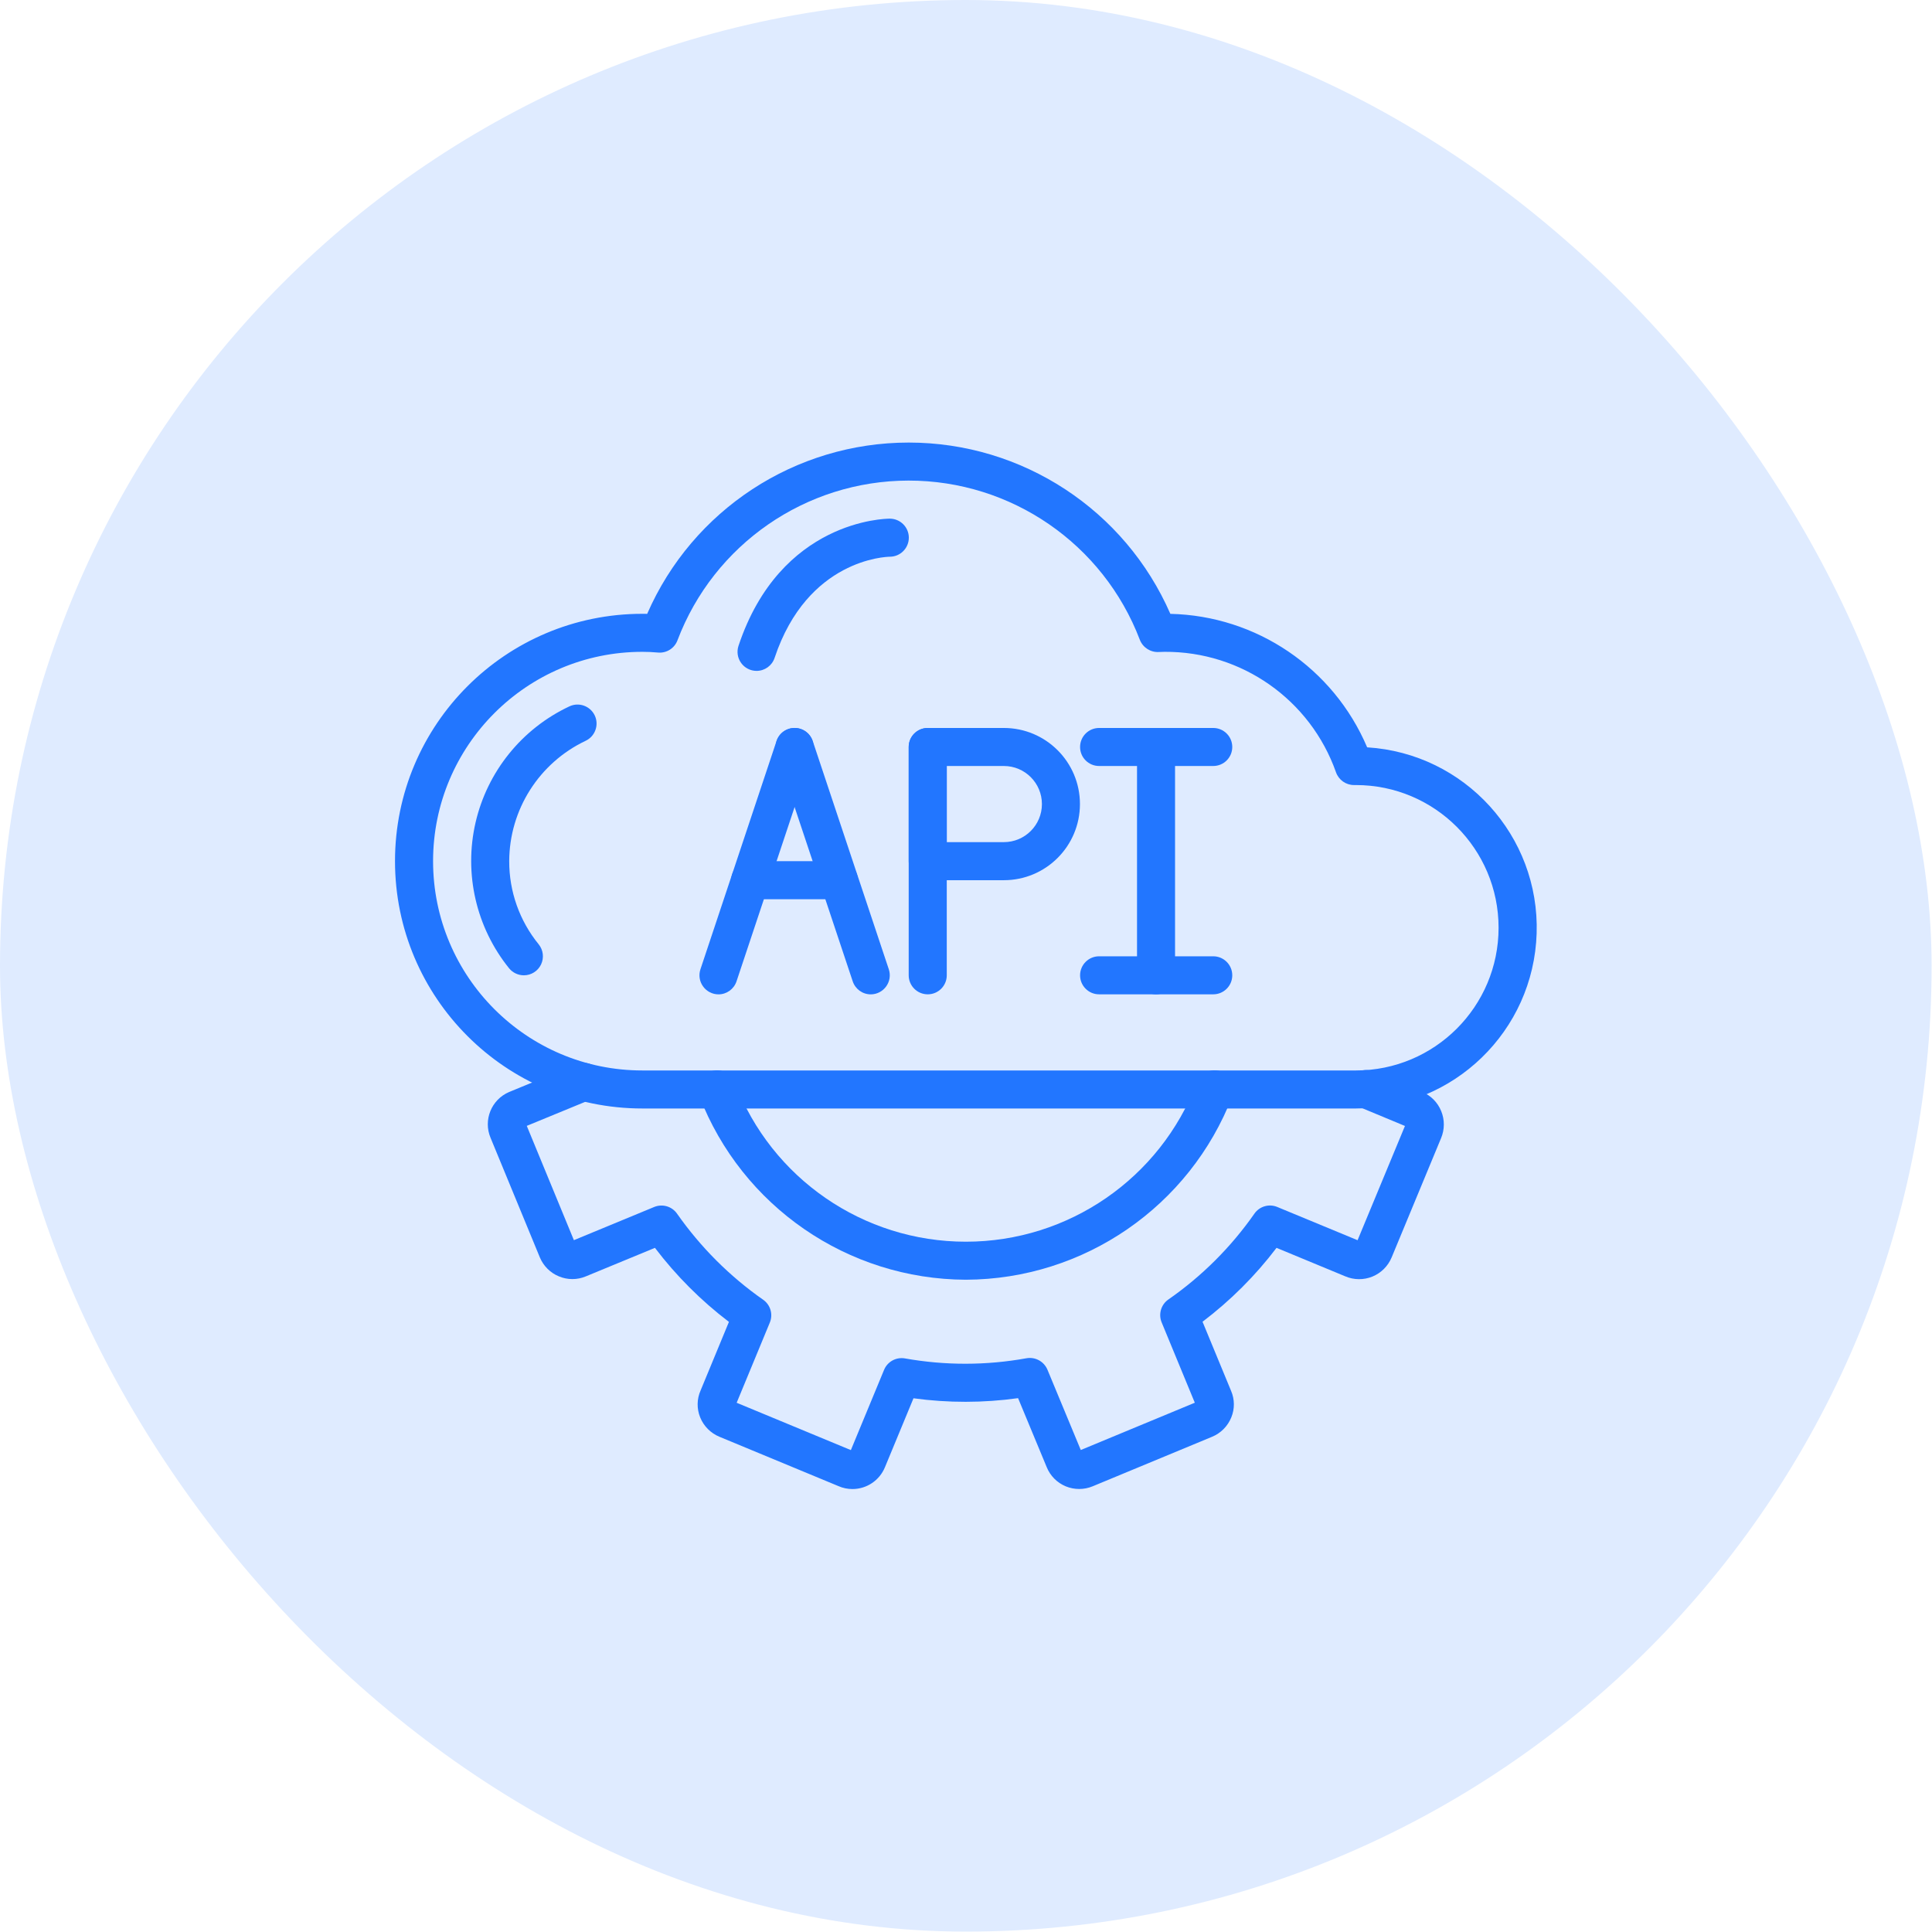
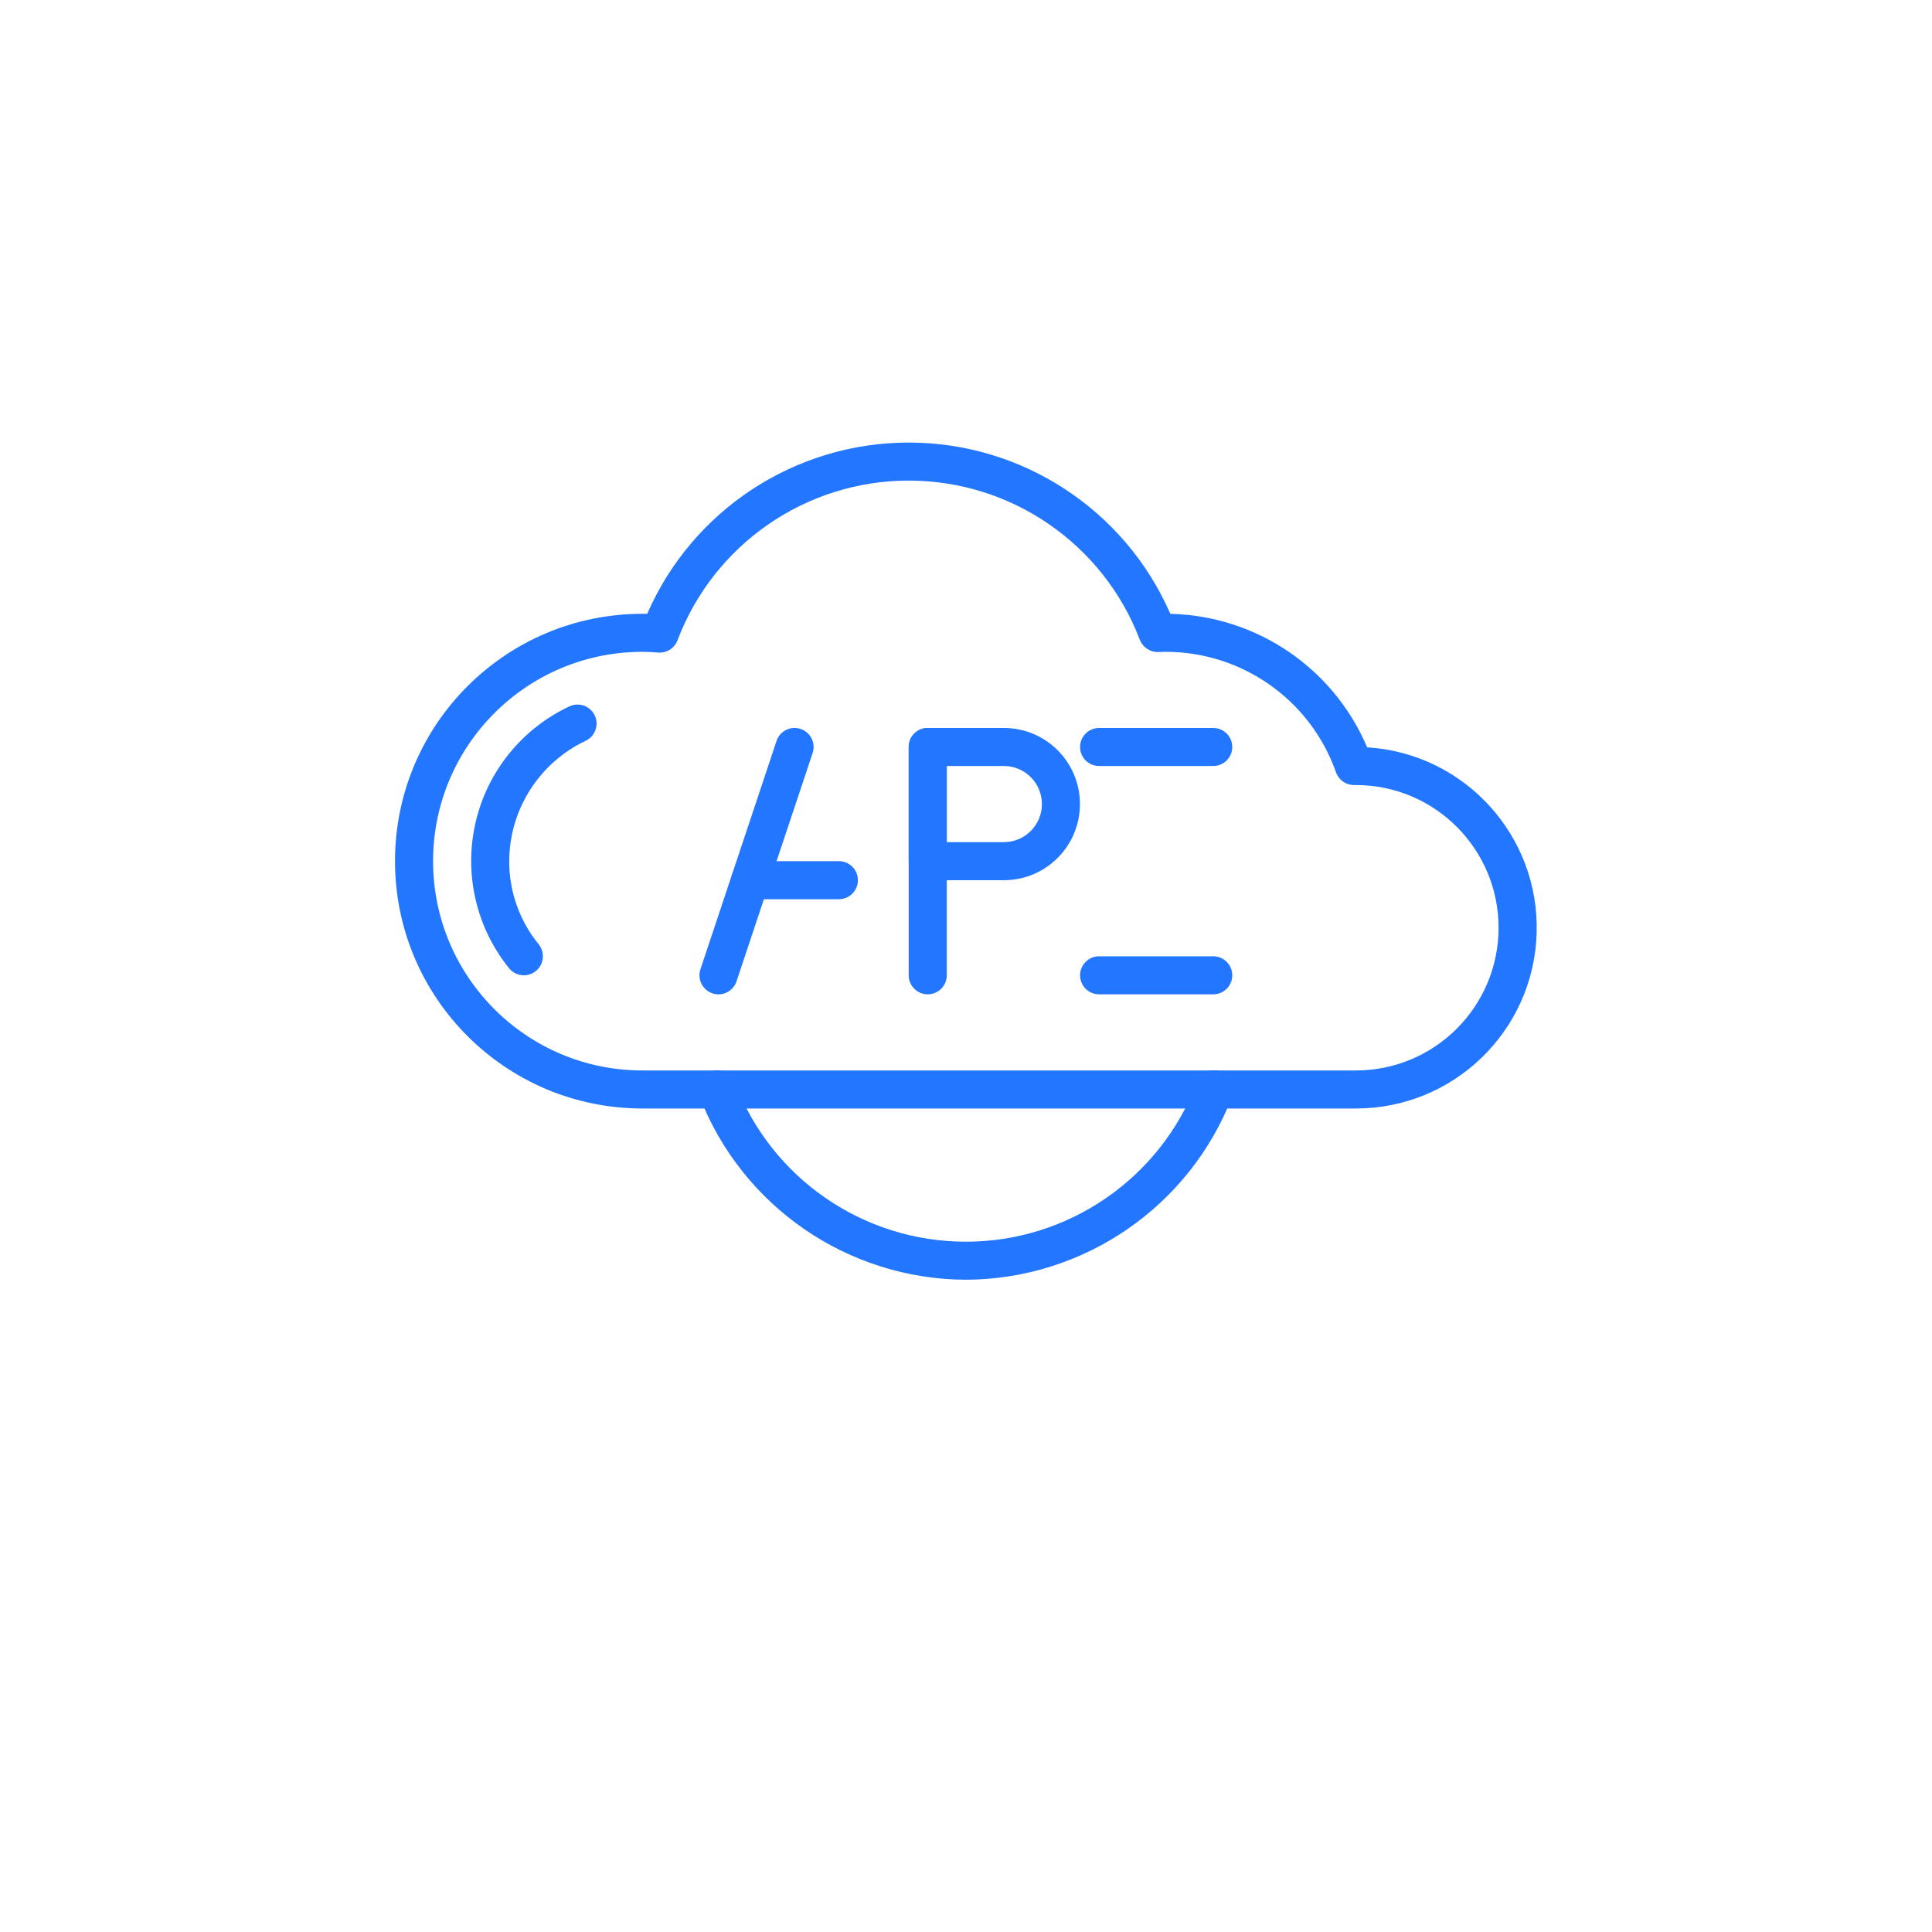
<svg xmlns="http://www.w3.org/2000/svg" width="44" height="44" viewBox="0 0 44 44" fill="none">
-   <rect width="43.991" height="43.991" rx="21.995" fill="#DFEBFF" />
  <g clip-path="url(#clip0_12297_7624)">
    <path d="M30.879 25.245H14.629C11.518 25.245 8.996 22.723 8.996 19.612C8.996 16.501 11.518 13.979 14.629 13.979C14.666 13.979 14.703 13.979 14.739 13.98C15.772 11.611 18.111 10.079 20.696 10.079C23.281 10.079 25.62 11.611 26.654 13.98C28.616 14.024 30.369 15.214 31.136 17.02C33.356 17.157 35.066 19.034 34.996 21.257C34.927 23.48 33.104 25.247 30.879 25.245ZM14.629 14.845C11.997 14.845 9.863 16.98 9.863 19.612C9.863 22.245 11.997 24.379 14.629 24.379H30.879C32.674 24.379 34.129 22.924 34.129 21.129C34.129 19.334 32.674 17.879 30.879 17.879H30.836C30.652 17.879 30.489 17.763 30.427 17.59C29.844 15.935 28.275 14.833 26.521 14.845C26.479 14.845 26.436 14.846 26.394 14.849C26.204 14.861 26.028 14.748 25.959 14.571C25.126 12.386 23.029 10.943 20.69 10.945C18.351 10.948 16.258 12.396 15.429 14.583C15.36 14.767 15.176 14.881 14.98 14.861C14.864 14.85 14.747 14.845 14.629 14.845Z" fill="#2276FF" />
    <path d="M11.931 22.212C11.8 22.212 11.676 22.153 11.594 22.052C10.844 21.122 10.562 19.899 10.83 18.735C11.098 17.571 11.886 16.595 12.968 16.087C13.184 15.985 13.442 16.078 13.545 16.294C13.647 16.51 13.554 16.769 13.338 16.871C12.278 17.374 11.601 18.44 11.597 19.612C11.595 20.302 11.832 20.971 12.268 21.506C12.373 21.636 12.394 21.814 12.322 21.965C12.25 22.116 12.098 22.212 11.931 22.212Z" fill="#2276FF" />
    <path d="M16.363 22.646C16.224 22.646 16.093 22.578 16.012 22.465C15.93 22.352 15.908 22.207 15.952 22.075L17.685 16.875C17.761 16.648 18.006 16.525 18.233 16.601C18.46 16.677 18.583 16.922 18.507 17.149L16.774 22.349C16.715 22.526 16.549 22.646 16.363 22.646Z" fill="#2276FF" />
-     <path d="M19.831 22.646C19.644 22.646 19.479 22.526 19.42 22.349L17.686 17.149C17.611 16.922 17.733 16.677 17.96 16.601C18.188 16.525 18.433 16.648 18.509 16.875L20.242 22.075C20.286 22.207 20.264 22.352 20.182 22.465C20.101 22.578 19.97 22.646 19.831 22.646Z" fill="#2276FF" />
    <path d="M19.105 20.479H17.086C16.846 20.479 16.652 20.285 16.652 20.046C16.652 19.806 16.846 19.612 17.086 19.612H19.105C19.344 19.612 19.538 19.806 19.538 20.046C19.538 20.285 19.344 20.479 19.105 20.479Z" fill="#2276FF" />
    <path d="M21.129 22.645C20.889 22.645 20.695 22.451 20.695 22.212V17.012C20.695 16.773 20.889 16.579 21.129 16.579C21.368 16.579 21.562 16.773 21.562 17.012V22.212C21.562 22.451 21.368 22.645 21.129 22.645Z" fill="#2276FF" />
    <path d="M22.862 20.046H21.129C20.889 20.046 20.695 19.852 20.695 19.612V17.012C20.695 16.773 20.889 16.579 21.129 16.579H22.862C23.819 16.579 24.595 17.355 24.595 18.312C24.595 19.27 23.819 20.046 22.862 20.046ZM21.562 19.179H22.862C23.341 19.179 23.729 18.791 23.729 18.312C23.729 17.834 23.341 17.445 22.862 17.445H21.562V19.179Z" fill="#2276FF" />
-     <path d="M26.328 22.645C26.088 22.645 25.895 22.451 25.895 22.212V17.012C25.895 16.773 26.088 16.579 26.328 16.579C26.567 16.579 26.761 16.773 26.761 17.012V22.212C26.761 22.451 26.567 22.645 26.328 22.645Z" fill="#2276FF" />
    <path d="M27.631 17.445H25.031C24.792 17.445 24.598 17.252 24.598 17.012C24.598 16.773 24.792 16.579 25.031 16.579H27.631C27.87 16.579 28.064 16.773 28.064 17.012C28.064 17.252 27.87 17.445 27.631 17.445Z" fill="#2276FF" />
    <path d="M27.631 22.645H25.031C24.792 22.645 24.598 22.451 24.598 22.212C24.598 21.973 24.792 21.779 25.031 21.779H27.631C27.87 21.779 28.064 21.973 28.064 22.212C28.064 22.451 27.87 22.645 27.631 22.645Z" fill="#2276FF" />
-     <path d="M19.414 33.912C19.305 33.912 19.197 33.89 19.097 33.846L16.386 32.722C16.186 32.64 16.027 32.48 15.946 32.28C15.866 32.083 15.869 31.861 15.956 31.666L16.601 30.105C15.966 29.622 15.399 29.055 14.916 28.419L13.341 29.069C13.145 29.151 12.924 29.151 12.728 29.068C12.532 28.988 12.377 28.832 12.295 28.637L11.172 25.913C11.002 25.509 11.19 25.044 11.592 24.871L13.128 24.238C13.271 24.179 13.435 24.201 13.558 24.296C13.68 24.39 13.743 24.543 13.723 24.696C13.702 24.85 13.601 24.981 13.458 25.04L11.997 25.641L13.07 28.244L14.899 27.488C15.087 27.411 15.303 27.474 15.419 27.64C15.954 28.403 16.617 29.067 17.381 29.601C17.547 29.717 17.61 29.934 17.532 30.121L16.777 31.947L19.378 33.025L20.134 31.198C20.211 31.01 20.409 30.902 20.61 30.937C21.525 31.1 22.462 31.099 23.378 30.933C23.578 30.898 23.776 31.006 23.855 31.194L24.614 33.023L27.211 31.946L26.456 30.117C26.378 29.928 26.442 29.711 26.609 29.595C27.373 29.064 28.036 28.402 28.569 27.639C28.685 27.473 28.902 27.41 29.089 27.488L30.918 28.245L31.997 25.643L30.953 25.209C30.758 25.136 30.642 24.933 30.679 24.727C30.716 24.522 30.894 24.371 31.103 24.37C31.161 24.37 31.219 24.381 31.274 24.403L32.387 24.867C32.586 24.948 32.742 25.106 32.822 25.304C32.903 25.501 32.902 25.721 32.821 25.917L31.694 28.636C31.612 28.834 31.454 28.992 31.256 29.073C31.057 29.154 30.834 29.152 30.636 29.067L29.072 28.419C28.59 29.054 28.023 29.62 27.387 30.102L28.037 31.676C28.12 31.868 28.122 32.086 28.042 32.28C27.961 32.481 27.802 32.641 27.601 32.723L24.886 33.849C24.689 33.931 24.468 33.931 24.271 33.85C24.074 33.768 23.918 33.611 23.838 33.413L23.186 31.842C22.396 31.952 21.594 31.953 20.804 31.845L20.154 33.415C20.031 33.715 19.739 33.912 19.414 33.912Z" fill="#2276FF" />
    <path d="M21.997 29.145C19.307 29.135 16.898 27.476 15.928 24.967C15.871 24.822 15.897 24.657 15.995 24.536C16.093 24.415 16.248 24.356 16.401 24.381C16.555 24.406 16.684 24.512 16.738 24.657C17.57 26.838 19.663 28.279 21.997 28.279C24.331 28.279 26.423 26.838 27.256 24.657C27.31 24.512 27.438 24.406 27.592 24.381C27.746 24.356 27.901 24.415 27.999 24.536C28.097 24.657 28.122 24.822 28.065 24.967C27.096 27.476 24.687 29.135 21.997 29.145Z" fill="#2276FF" />
-     <path d="M17.23 15.279C17.091 15.279 16.96 15.212 16.879 15.099C16.797 14.986 16.775 14.841 16.819 14.708C17.773 11.845 20.162 11.812 20.263 11.812C20.503 11.812 20.697 12.005 20.698 12.244C20.698 12.484 20.505 12.678 20.266 12.679C20.181 12.68 18.391 12.734 17.641 14.983C17.582 15.16 17.417 15.279 17.23 15.279Z" fill="#2276FF" />
  </g>
  <defs>
    <clipPath id="clip0_12297_7624">
      <rect width="26" height="26" fill="white" transform="translate(8.996 8.995)" />
    </clipPath>
  </defs>
</svg>